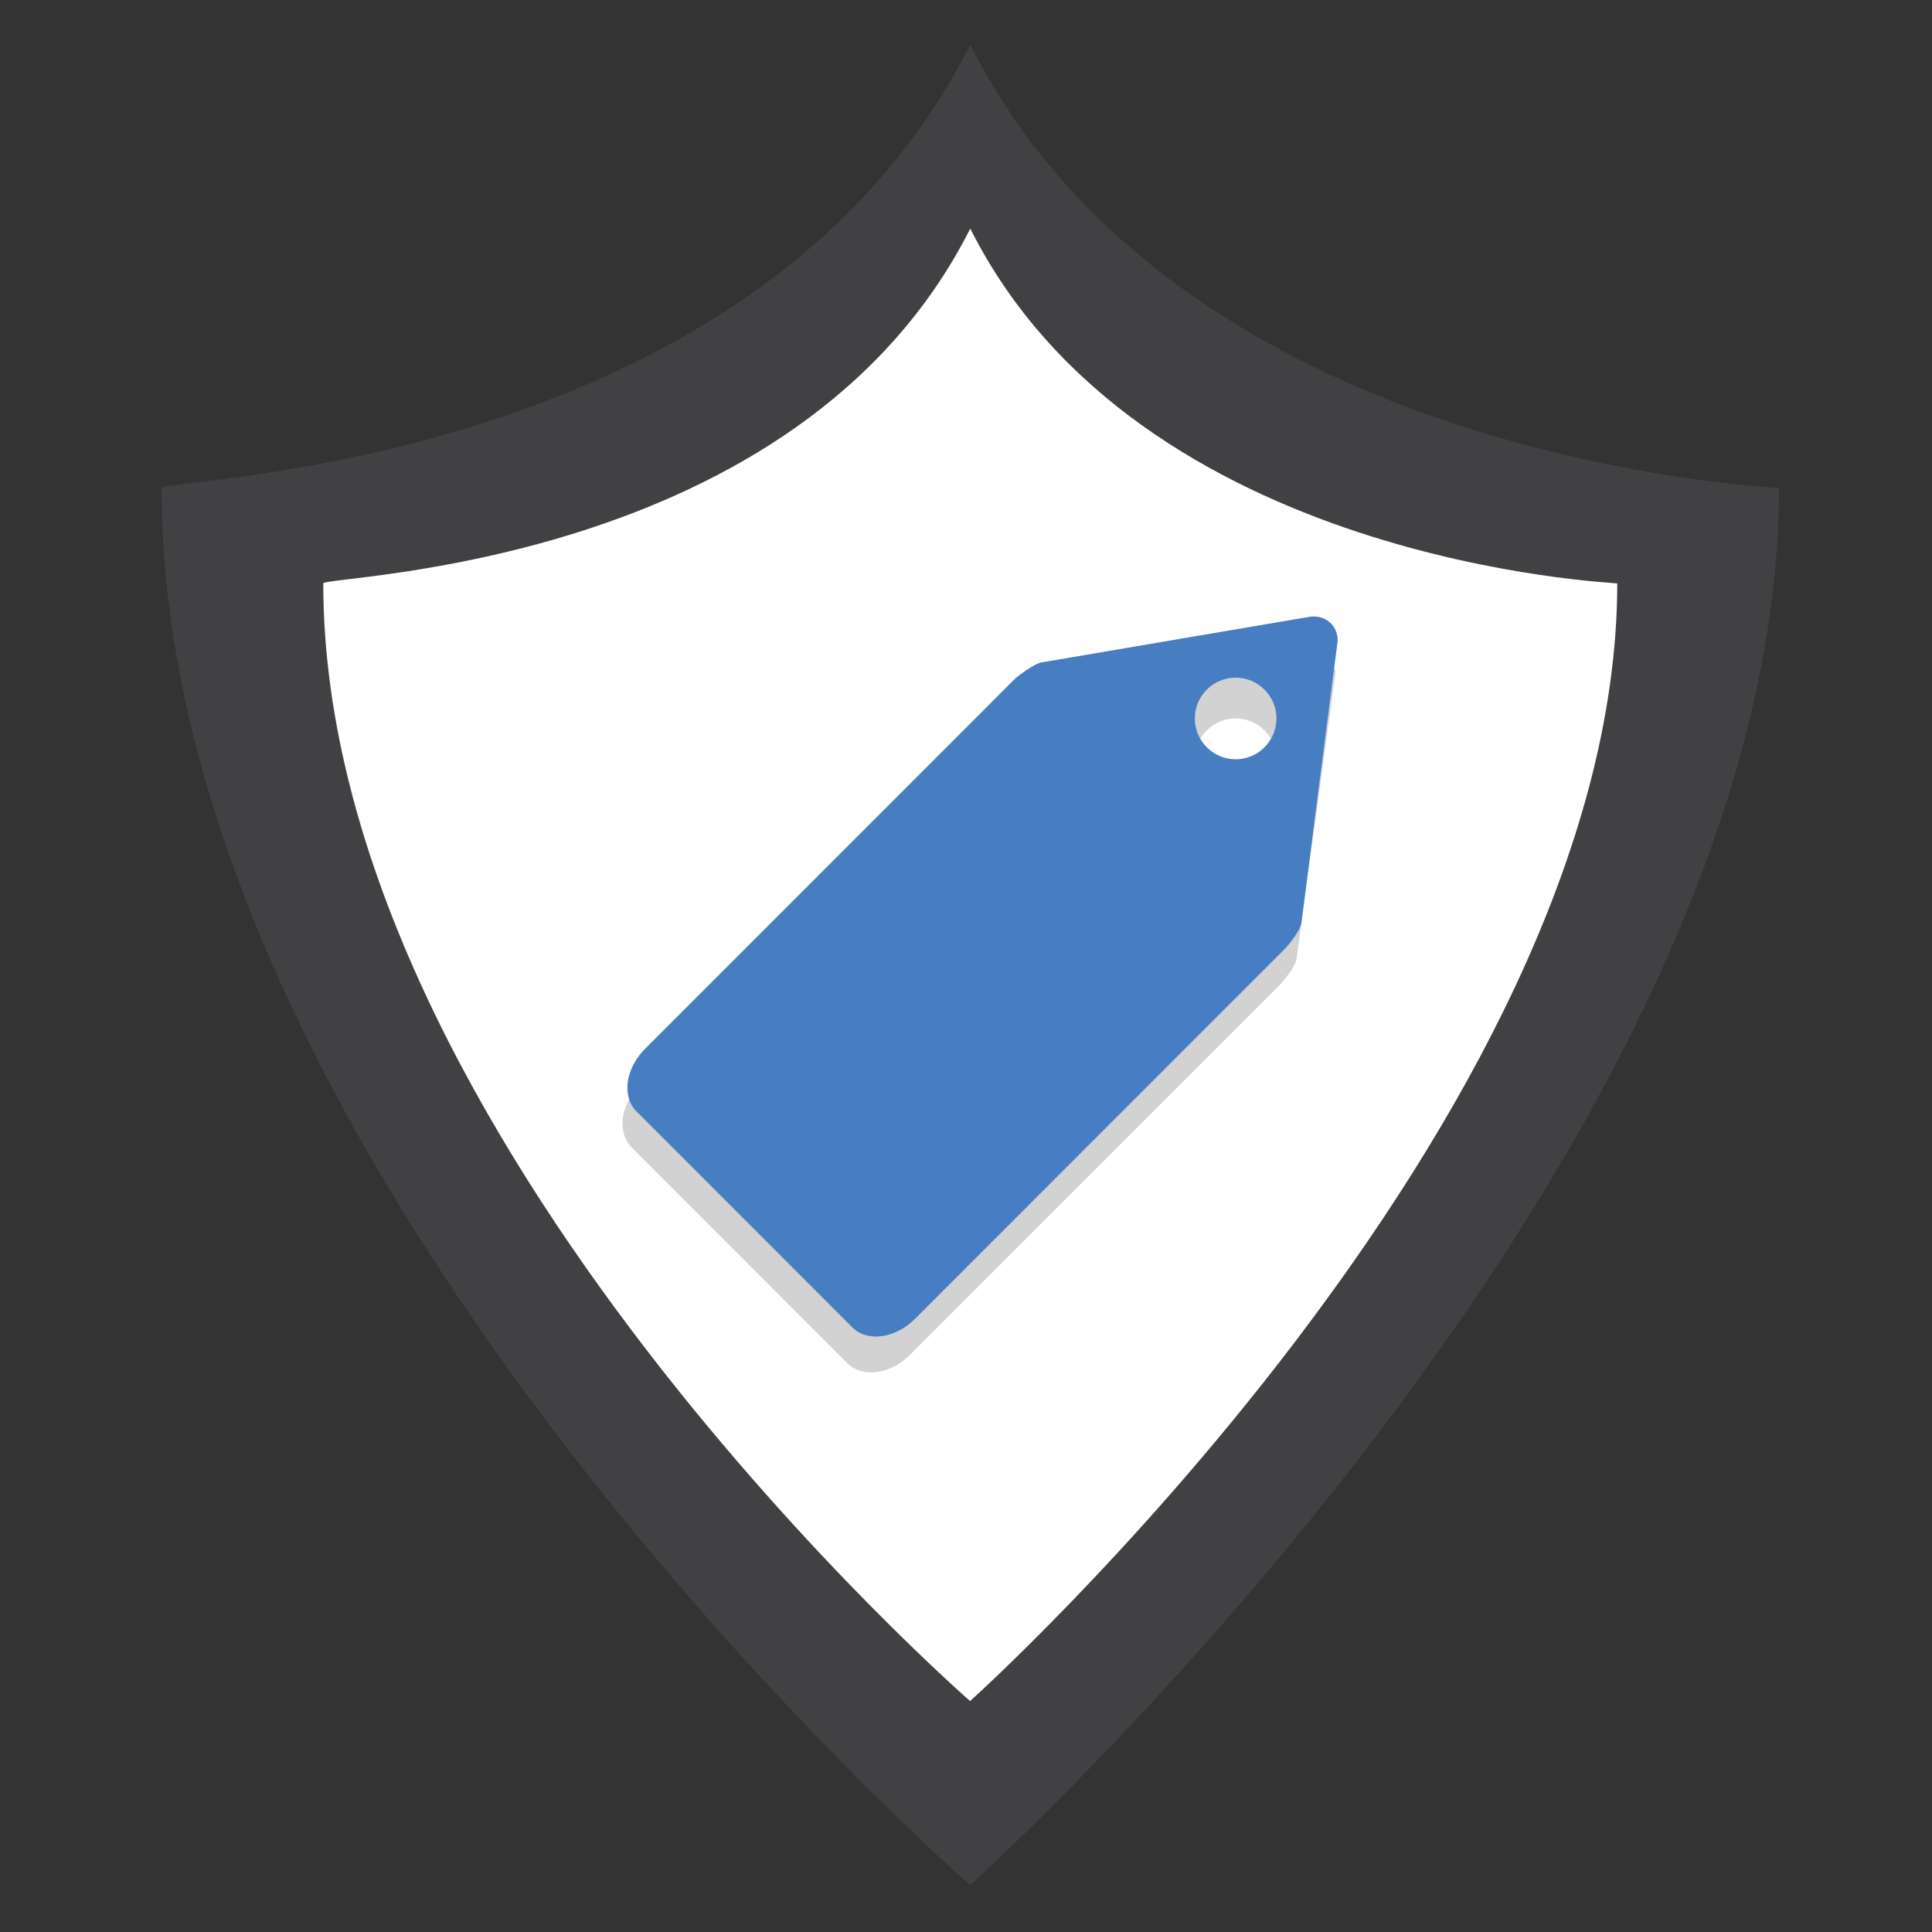
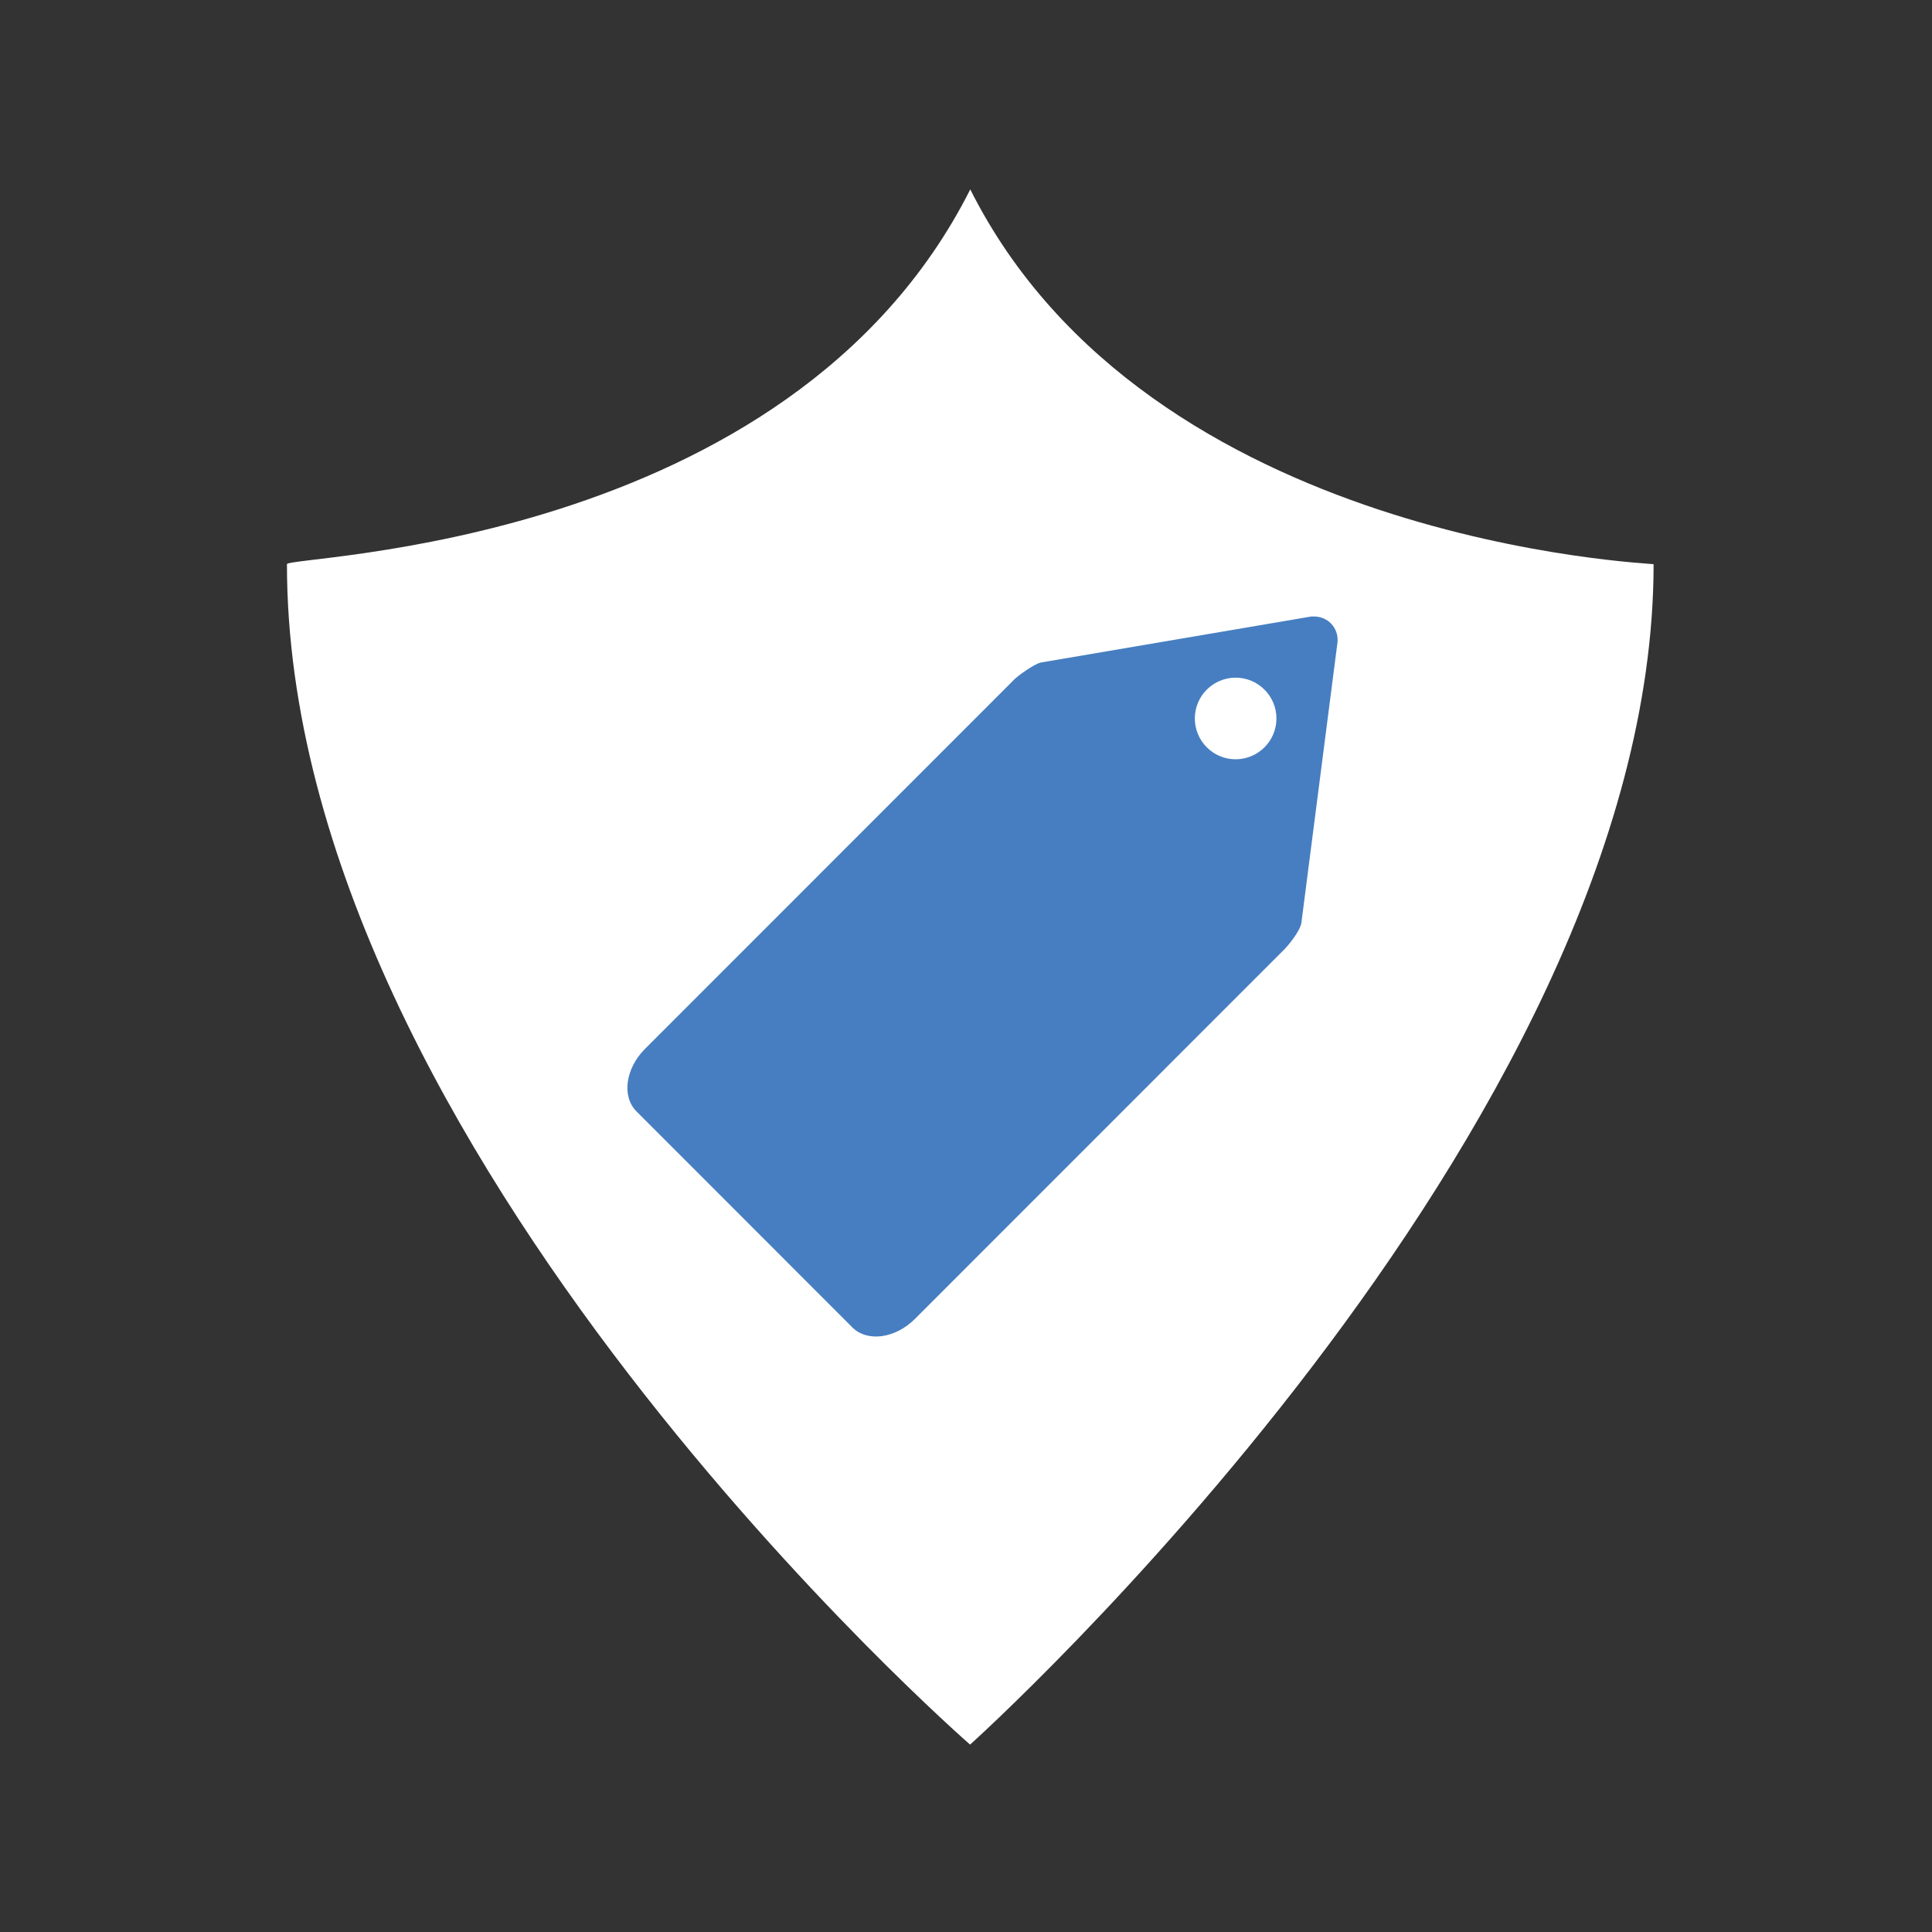
<svg xmlns="http://www.w3.org/2000/svg" xmlns:xlink="http://www.w3.org/1999/xlink" width="500" height="500">
  <rect width="100%" height="100%" fill="#333333" stroke="none" />
  <path fill="#FFF" d="M251.104 49.017c-47.059 93.33-176.843 94.69-176.843 96.995 0 151.529 176.796 305.49 176.796 305.49s176.892-158.726 176.892-305.488c-.001-.264-130.652-5.03-176.845-96.997z" />
-   <path fill="#414042" d="M251.104 11.515c-55.696 110.458-209.3 112.07-209.3 114.797 0 179.339 209.246 361.556 209.246 361.556s209.356-187.856 209.356-361.554c-.001-.312-154.632-5.951-209.302-114.799zm-.044 428.718S83.664 294.459 83.664 150.988c0-2.182 122.883-3.471 167.44-91.837 43.736 87.078 167.441 91.589 167.441 91.838 0 138.959-167.485 289.244-167.485 289.244z" />
  <g opacity=".2">
    <defs>
-       <path id="a" d="M150.821 365.46l171.917-23.443L346.181 170.1l-171.917 23.443z" />
-     </defs>
+       </defs>
    <clipPath id="b">
      <use xlink:href="#a" overflow="visible" />
    </clipPath>
    <path clip-path="url(#b)" fill="#231F20" d="M340.04 170.105h-.356c-.104-.001-.189-.011-.299-.001l-71.231 10.64c-1.767.319-6.129 3.604-6.717 4.19l-95.775 95.802c-5.076 5.083-6.063 12.325-2.207 16.185l55.875 55.913c1.947 1.927 4.717 2.64 7.639 2.241s6.005-1.909 8.546-4.447l95.771-95.809c.588-.583 3.949-4.519 4.249-6.719l10.635-71.533c.186-3.631-2.567-6.463-6.13-6.462m-20.26 36.955c-5.826.001-10.56-4.73-10.56-10.56s4.733-10.56 10.56-10.56c5.827-.001 10.562 4.73 10.562 10.559 0 5.831-4.735 10.561-10.562 10.561" />
  </g>
  <path fill="#467EC1" d="M340.04 159.545h-.356c-.104 0-.189-.011-.299 0l-69.965 11.907c-1.767.319-6.127 3.603-6.717 4.191l-95.773 95.801c-5.077 5.083-6.064 12.325-2.207 16.186l55.875 55.913c1.946 1.926 4.717 2.64 7.638 2.241 2.923-.399 6.005-1.91 8.546-4.448l95.772-95.808c.588-.583 3.948-4.52 4.248-6.72l9.368-72.8c.186-3.632-2.567-6.463-6.13-6.463M319.78 196.5c-5.826 0-10.56-4.731-10.56-10.56 0-5.83 4.733-10.561 10.56-10.561 5.827 0 10.562 4.731 10.562 10.561 0 5.829-4.735 10.56-10.562 10.56" />
</svg>